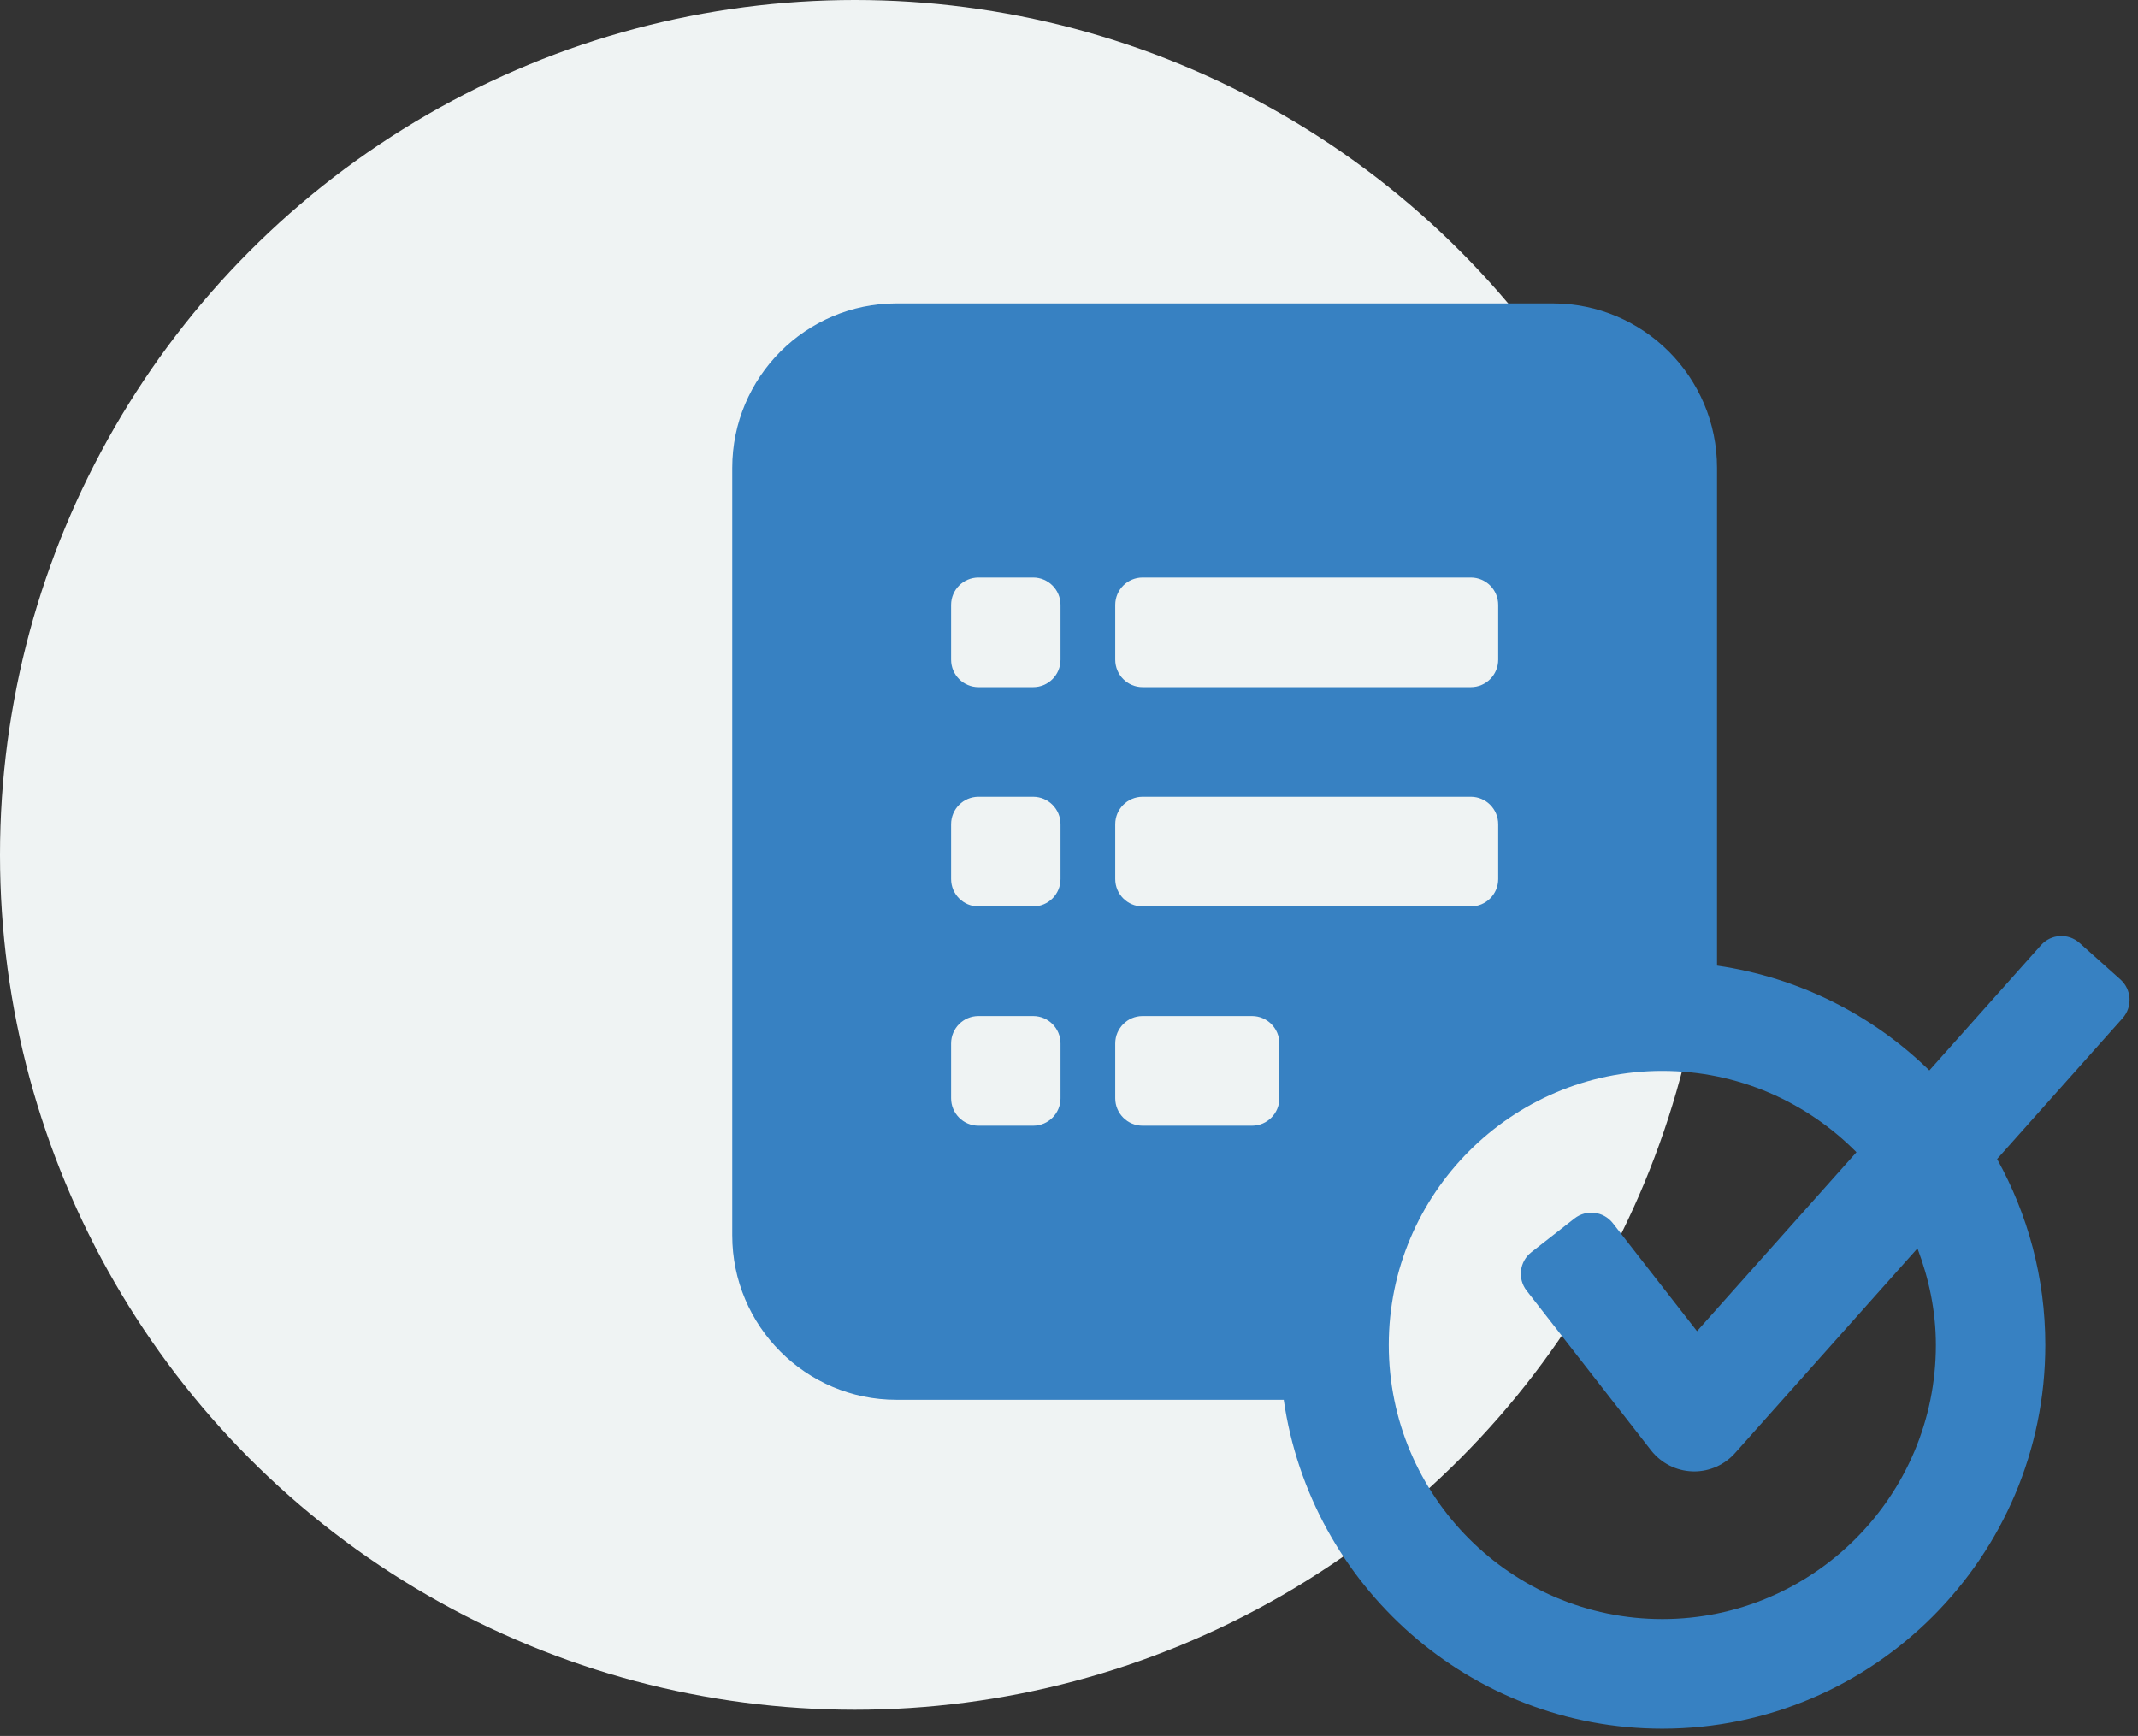
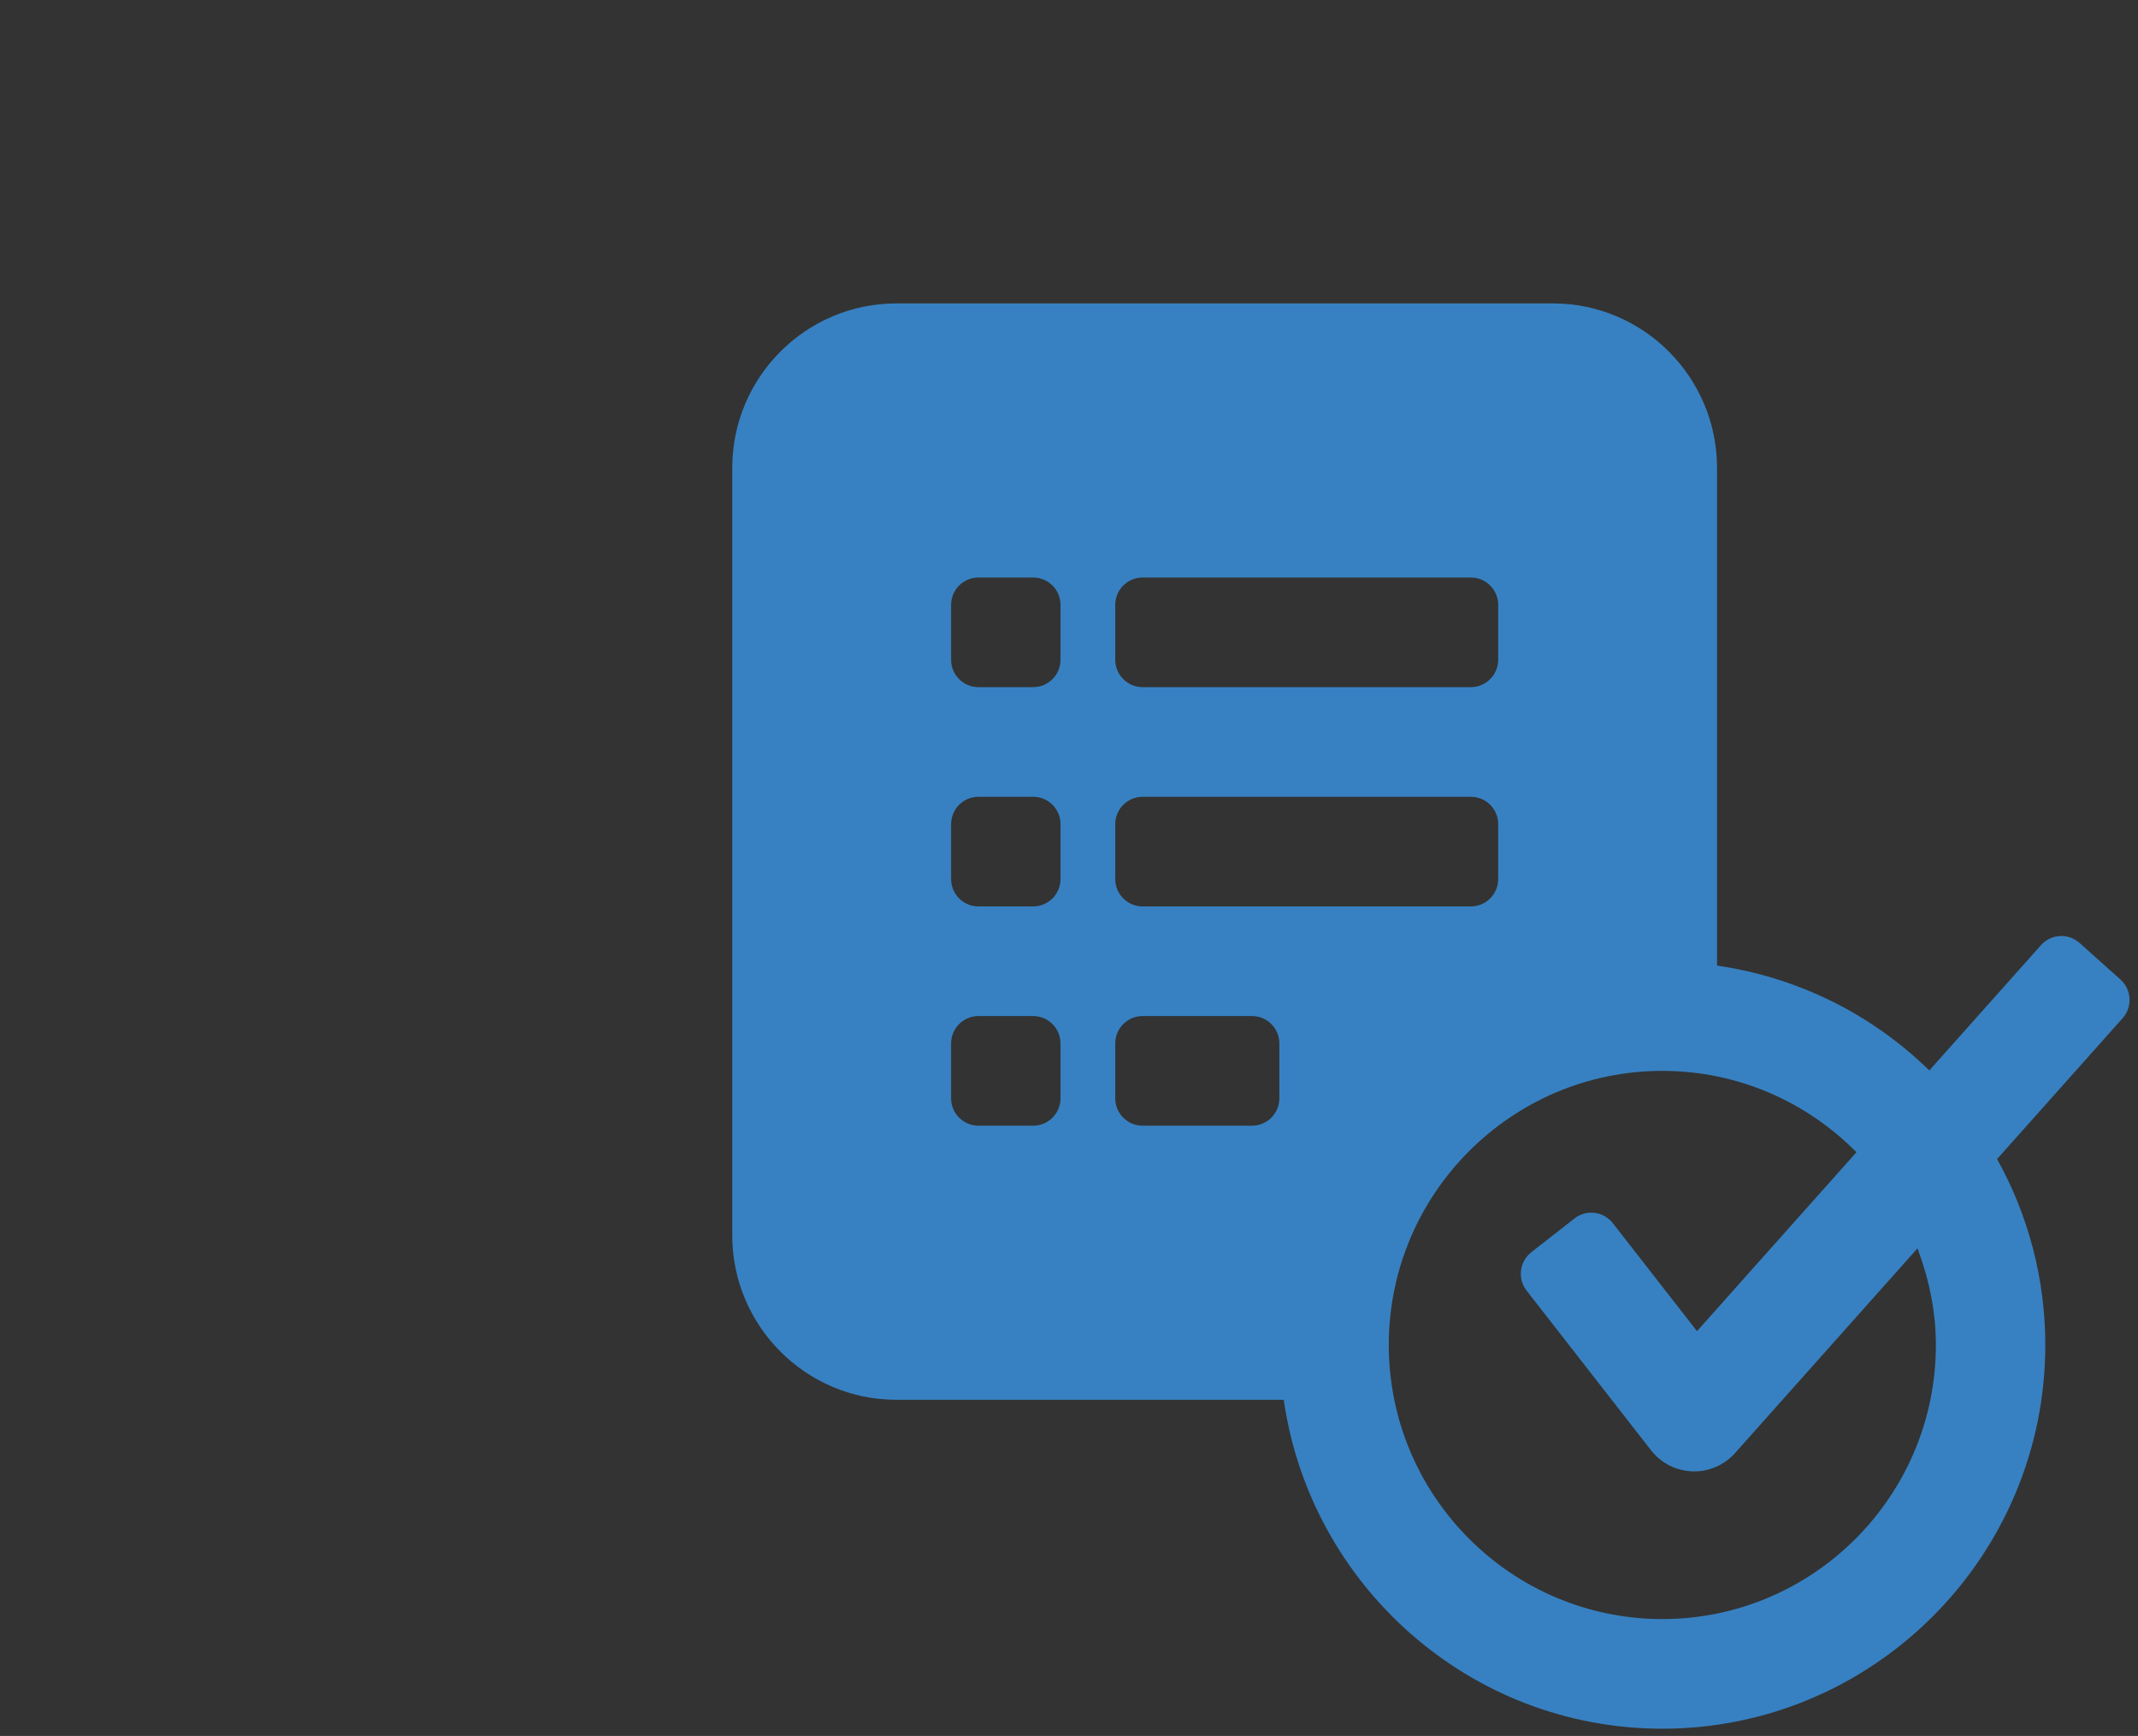
<svg xmlns="http://www.w3.org/2000/svg" width="234" height="190" viewBox="0 0 234 190" fill="none">
  <rect x="0" y="0" width="234" height="190" fill="#333333" stroke="none" />
-   <circle cx="93.568" cy="93.568" r="93.568" fill="#EFF3F3" />
  <path d="M232.076 107.206L227.607 103.21C226.375 102.107 224.482 102.214 223.381 103.45L211.162 117.161C204.961 111.103 196.897 106.984 187.926 105.688V51.209C187.926 41.283 179.868 33.209 169.962 33.209H98.108C88.203 33.209 80.144 41.283 80.144 51.209V135.209C80.144 145.135 88.203 153.209 98.108 153.209H140.502C143.424 173.526 160.867 189.209 181.939 189.209C205.049 189.209 223.854 170.365 223.854 147.209C223.854 139.827 221.928 132.894 218.576 126.859L232.315 111.443C233.416 110.207 233.309 108.31 232.076 107.206ZM122.06 66.209C122.06 64.552 123.401 63.209 125.054 63.209H160.981C162.634 63.209 163.975 64.552 163.975 66.209V72.209C163.975 73.866 162.634 75.209 160.981 75.209H125.054C123.401 75.209 122.06 73.866 122.06 72.209V66.209ZM116.072 120.209C116.072 121.866 114.731 123.209 113.078 123.209H107.09C105.437 123.209 104.096 121.866 104.096 120.209V114.209C104.096 112.552 105.437 111.209 107.09 111.209H113.078C114.731 111.209 116.072 112.552 116.072 114.209V120.209ZM116.072 96.209C116.072 97.866 114.731 99.209 113.078 99.209H107.09C105.437 99.209 104.096 97.866 104.096 96.209V90.209C104.096 88.552 105.437 87.209 107.09 87.209H113.078C114.731 87.209 116.072 88.552 116.072 90.209V96.209ZM116.072 72.209C116.072 73.866 114.731 75.209 113.078 75.209H107.09C105.437 75.209 104.096 73.866 104.096 72.209V66.209C104.096 64.552 105.437 63.209 107.09 63.209H113.078C114.731 63.209 116.072 64.552 116.072 66.209V72.209ZM140.024 120.209C140.024 121.866 138.683 123.209 137.03 123.209H125.054C123.401 123.209 122.06 121.866 122.06 120.209V114.209C122.06 112.552 123.401 111.209 125.054 111.209H137.03C138.683 111.209 140.024 112.552 140.024 114.209V120.209ZM125.054 99.209C123.401 99.209 122.06 97.866 122.06 96.209V90.209C122.06 88.552 123.401 87.209 125.054 87.209H160.981C162.634 87.209 163.975 88.552 163.975 90.209V96.209C163.975 97.866 162.634 99.209 160.981 99.209H125.054ZM181.939 177.209C165.431 177.209 151.999 163.75 151.999 147.209C151.999 130.668 165.431 117.209 181.939 117.209C190.242 117.209 197.757 120.623 203.186 126.112L185.734 145.698L176.525 133.882C175.507 132.576 173.626 132.344 172.323 133.363L167.604 137.054C166.301 138.073 166.07 139.959 167.087 141.265L180.705 158.74C181.799 160.14 183.454 160.984 185.226 161.043C185.296 161.049 185.36 161.049 185.424 161.049C187.126 161.049 188.752 160.322 189.892 159.045L209.862 136.637C211.111 139.937 211.878 143.476 211.878 147.209C211.878 163.75 198.446 177.209 181.939 177.209Z" fill="#3781C2" />
</svg>